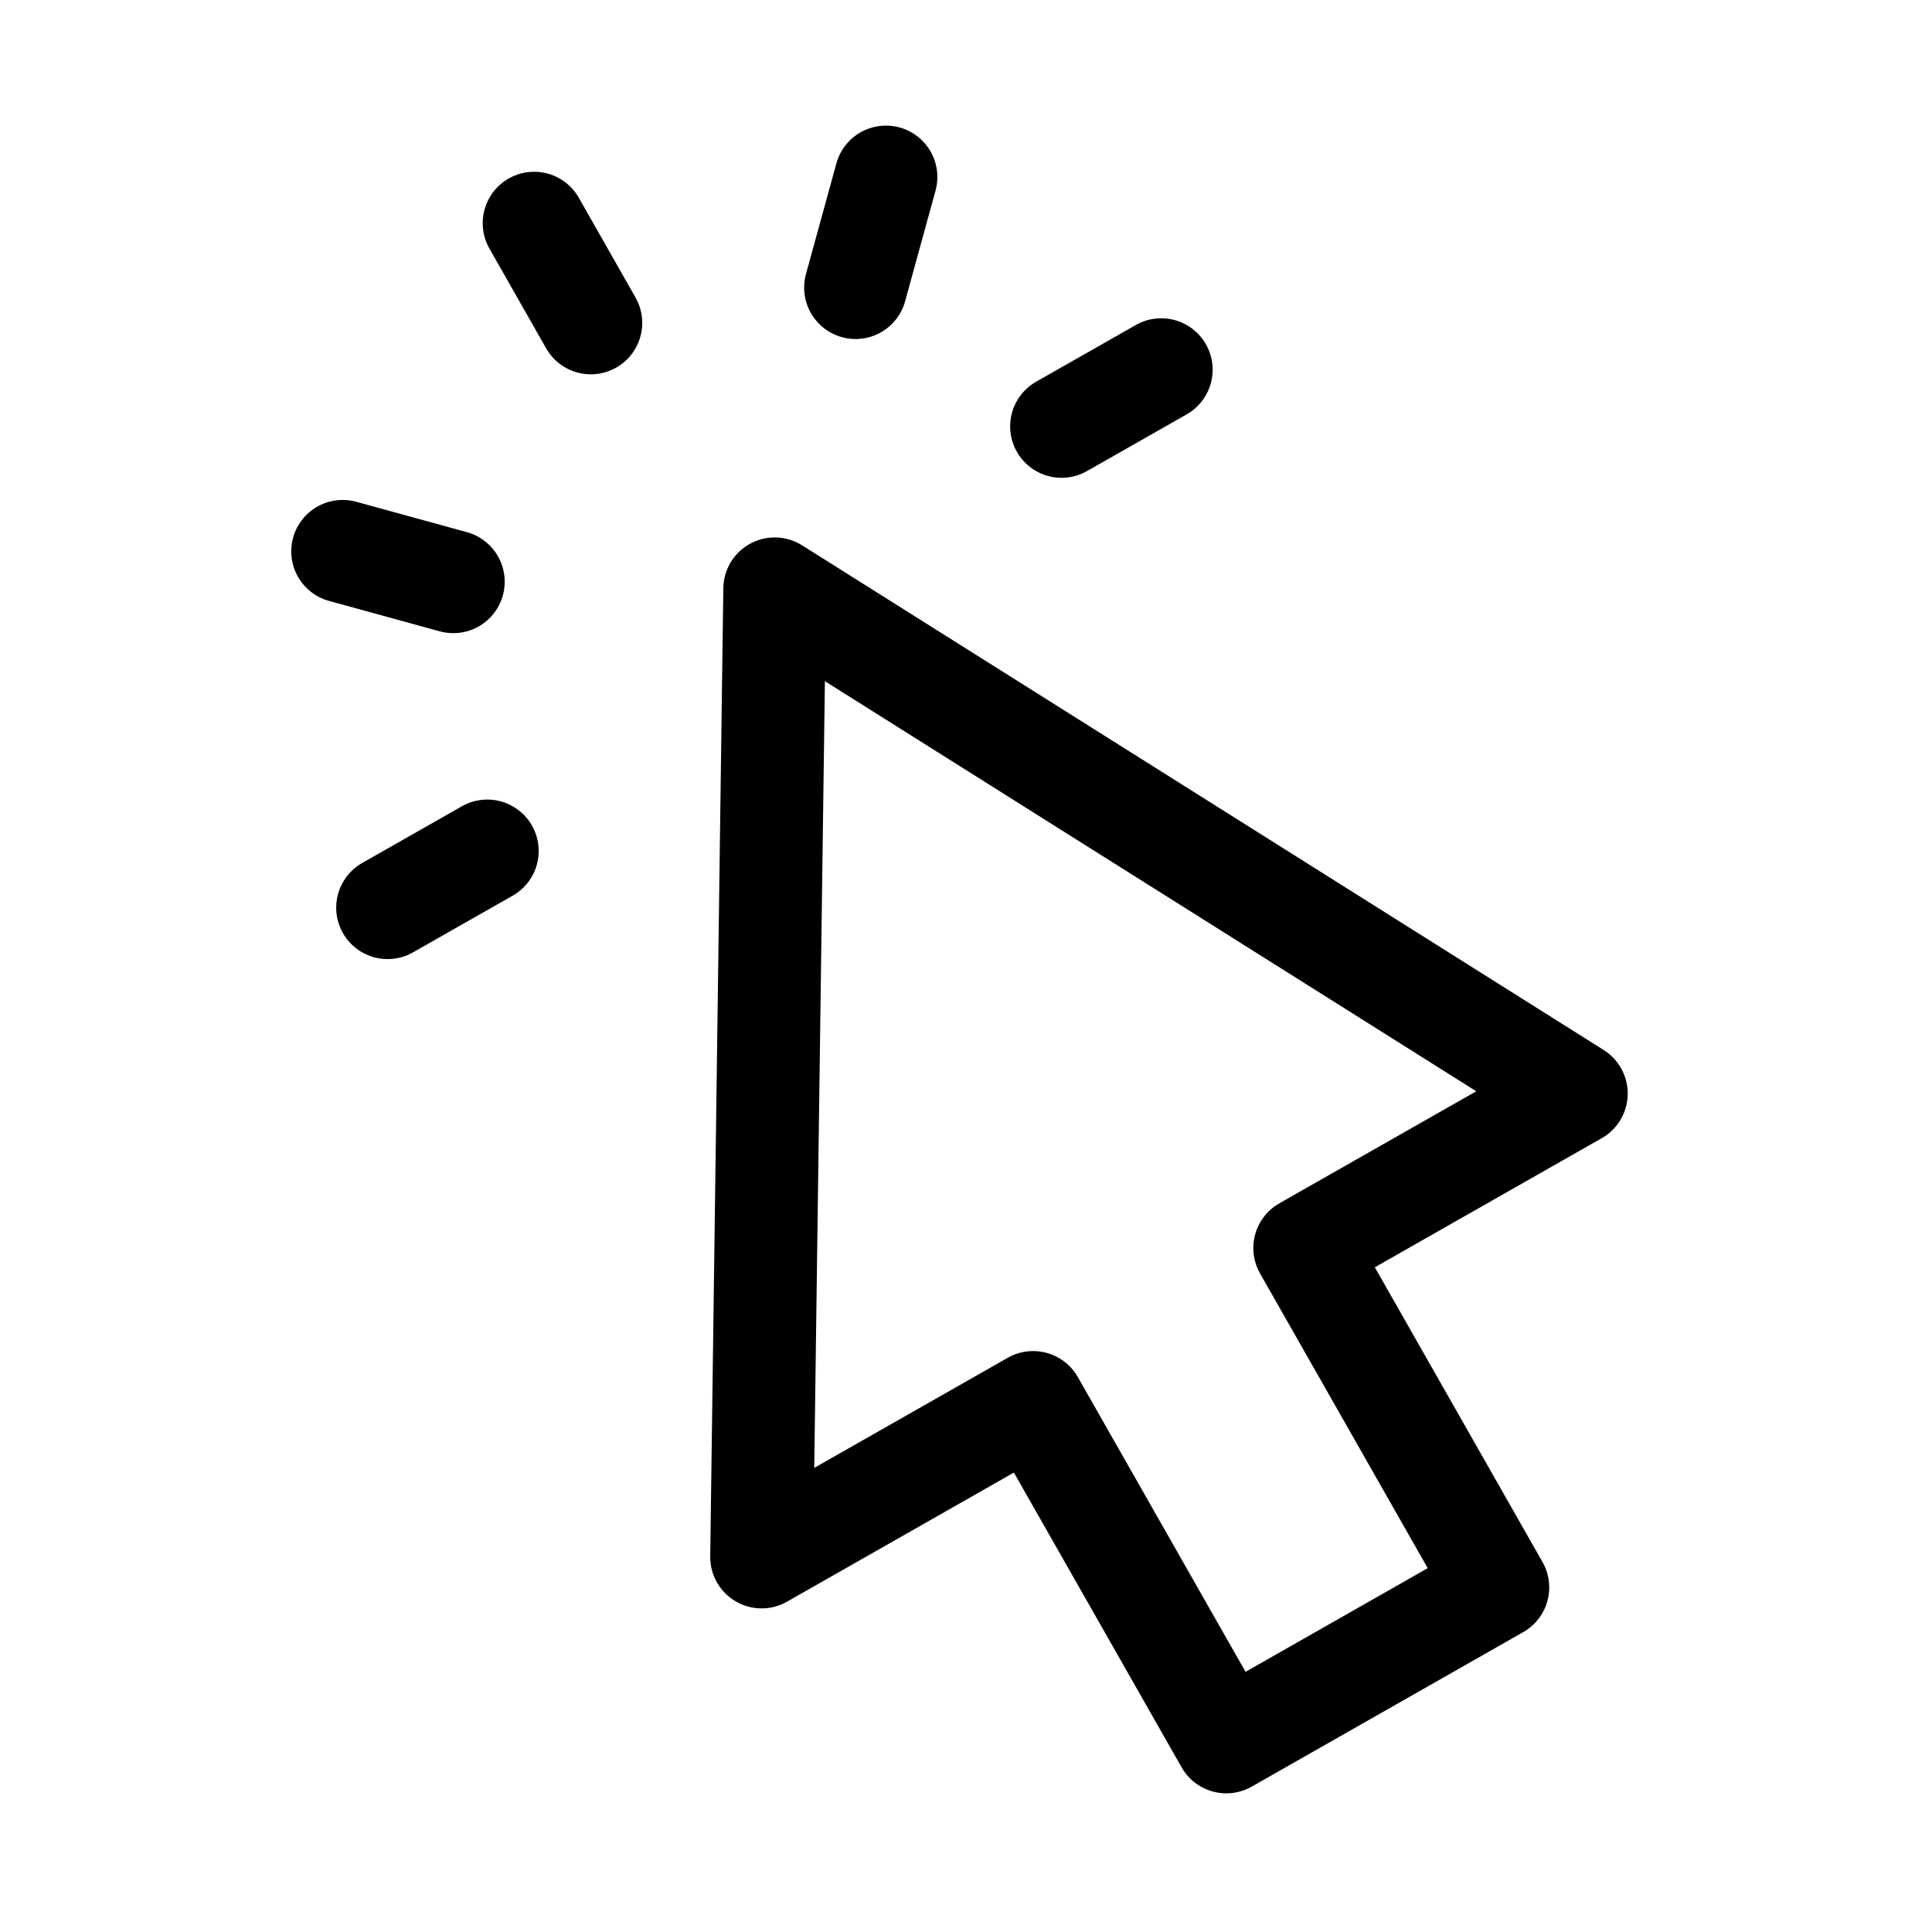
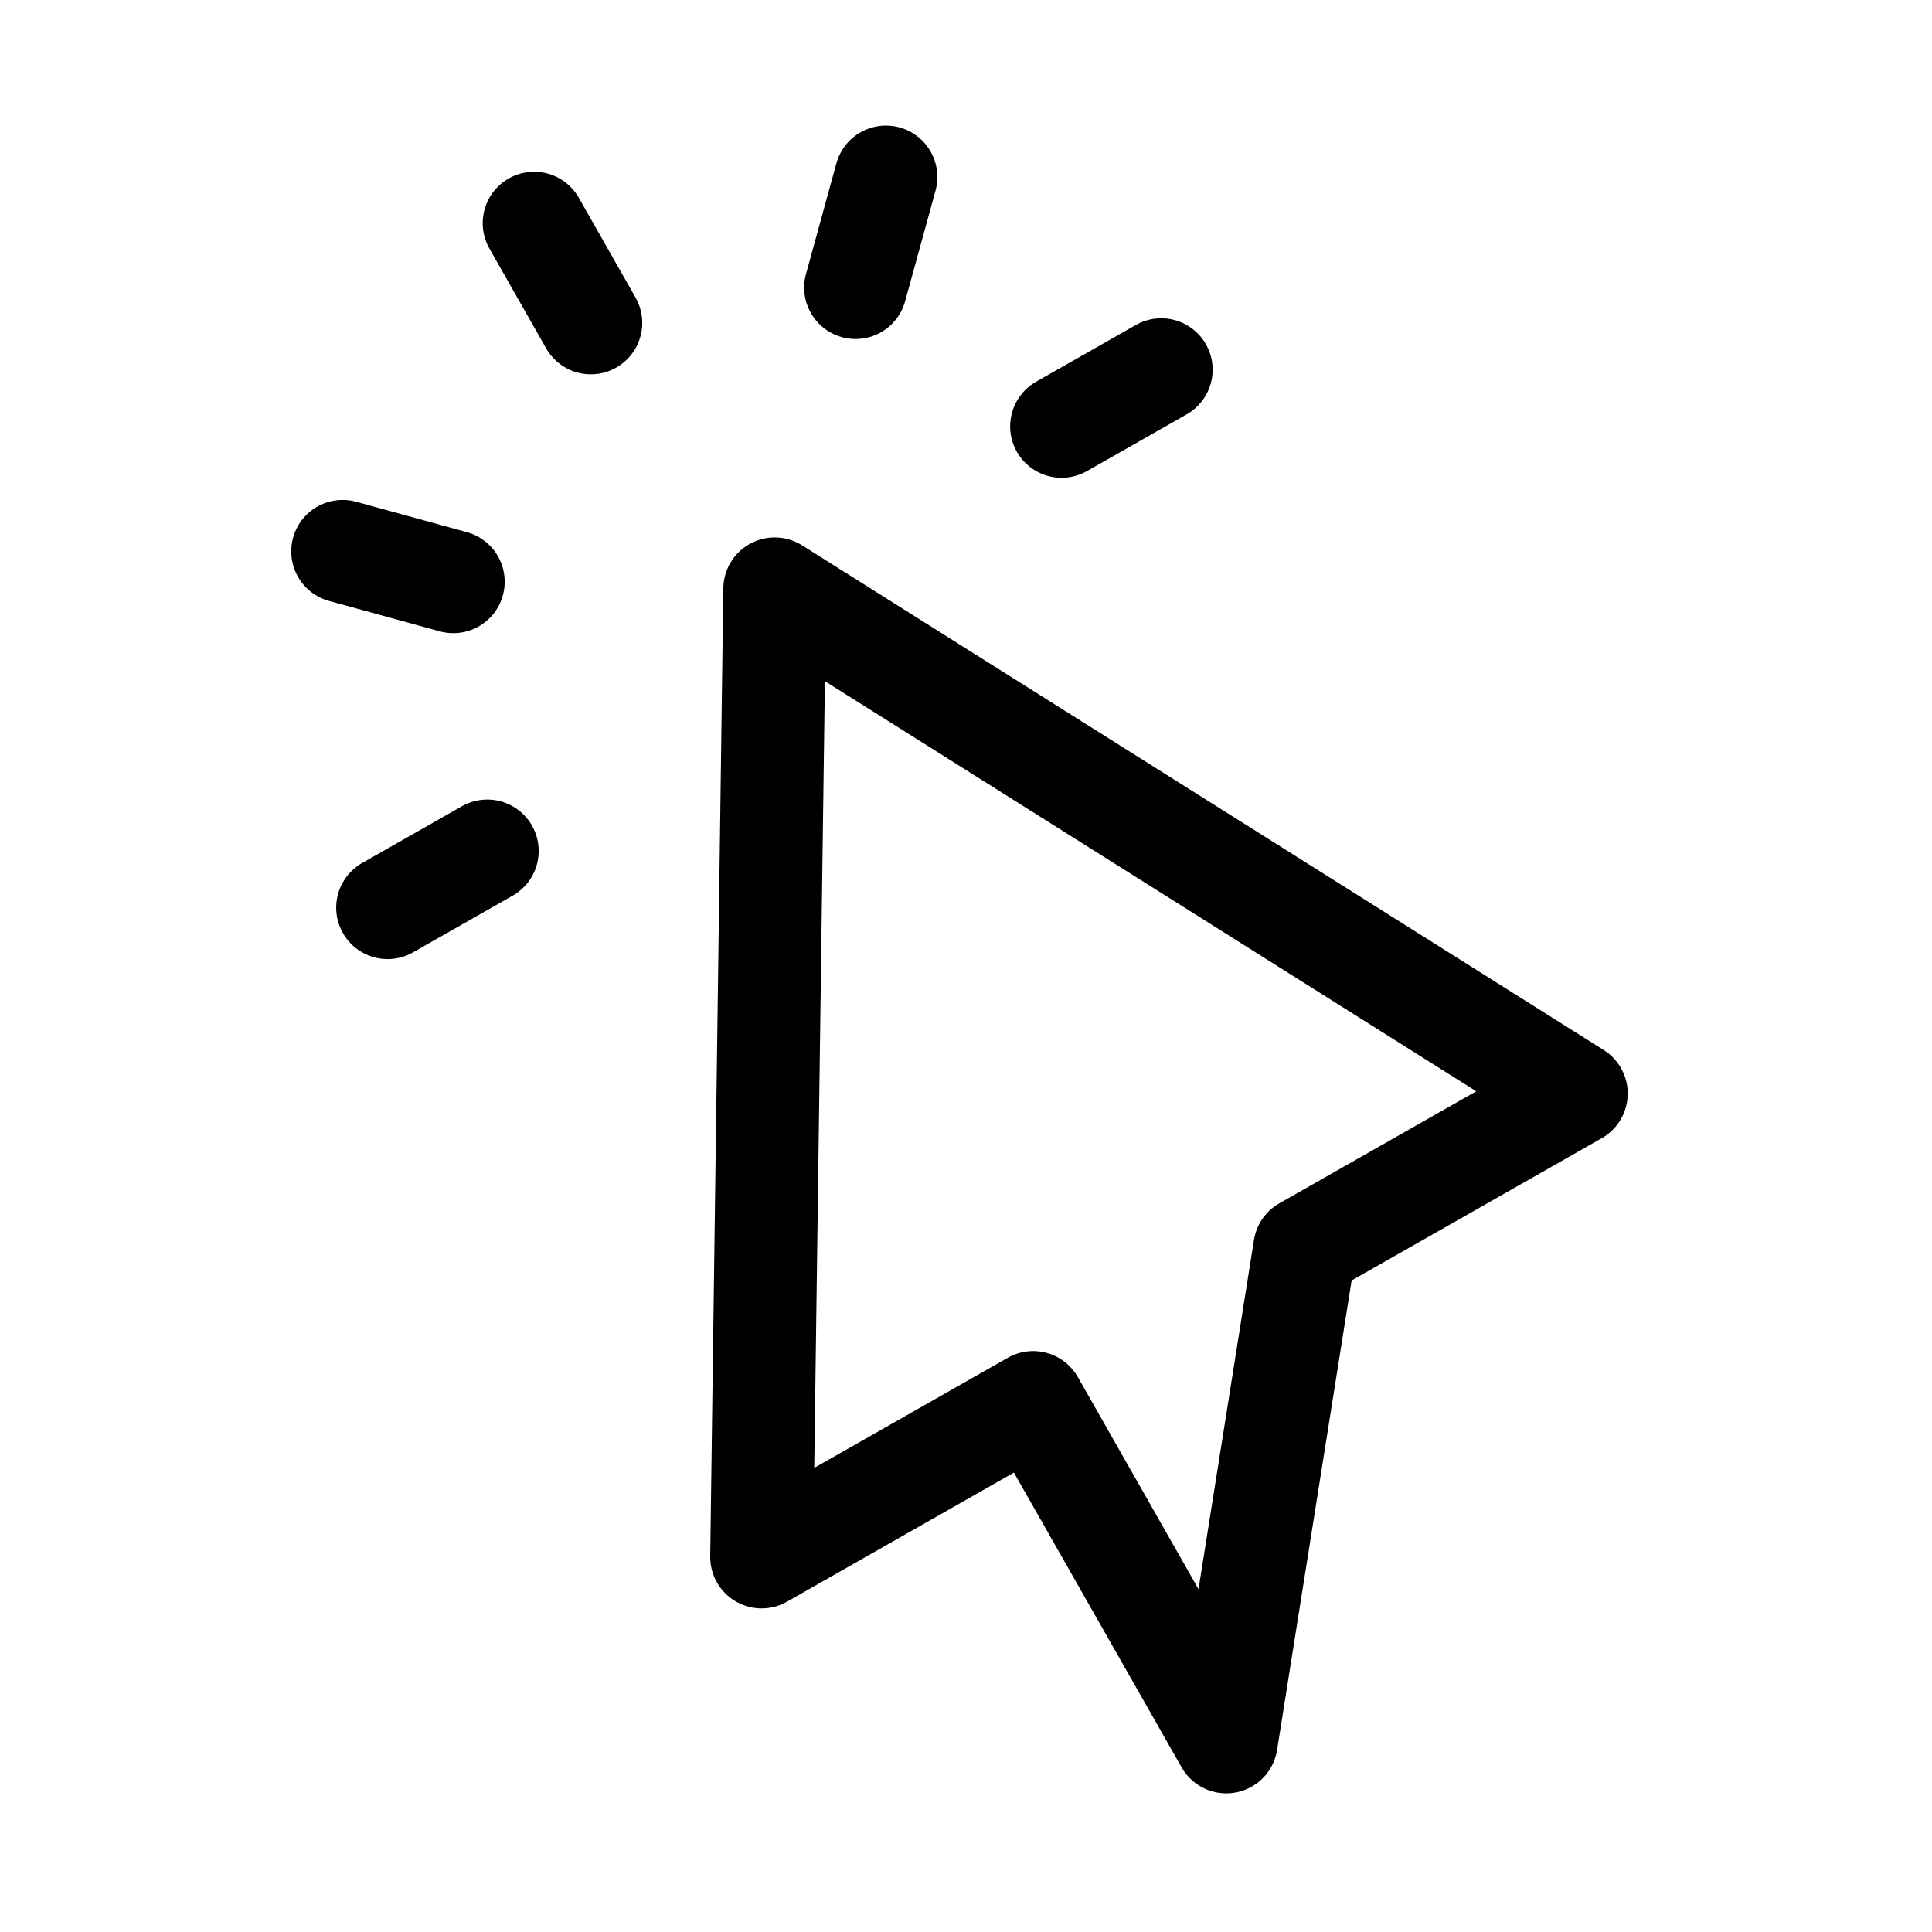
<svg xmlns="http://www.w3.org/2000/svg" width="37" height="37" viewBox="0 0 37 37" fill="none">
-   <path d="M16.385 5.508L16.967 3.39M11.315 6.184L10.229 4.274M9.332 16.297L7.423 17.383M20.33 8.166L22.239 7.08M8.681 11.141L6.562 10.559M14.837 11.277L14.586 29.818L19.786 26.859L23.485 33.36L28.685 30.401L24.987 23.901L30.188 20.942L14.837 11.277Z" stroke="black" stroke-width="1.969" stroke-linecap="round" stroke-linejoin="round" />
+   <path d="M16.385 5.508L16.967 3.39M11.315 6.184L10.229 4.274M9.332 16.297L7.423 17.383M20.33 8.166L22.239 7.08M8.681 11.141L6.562 10.559M14.837 11.277L14.586 29.818L19.786 26.859L23.485 33.36L24.987 23.901L30.188 20.942L14.837 11.277Z" stroke="black" stroke-width="1.969" stroke-linecap="round" stroke-linejoin="round" />
</svg>